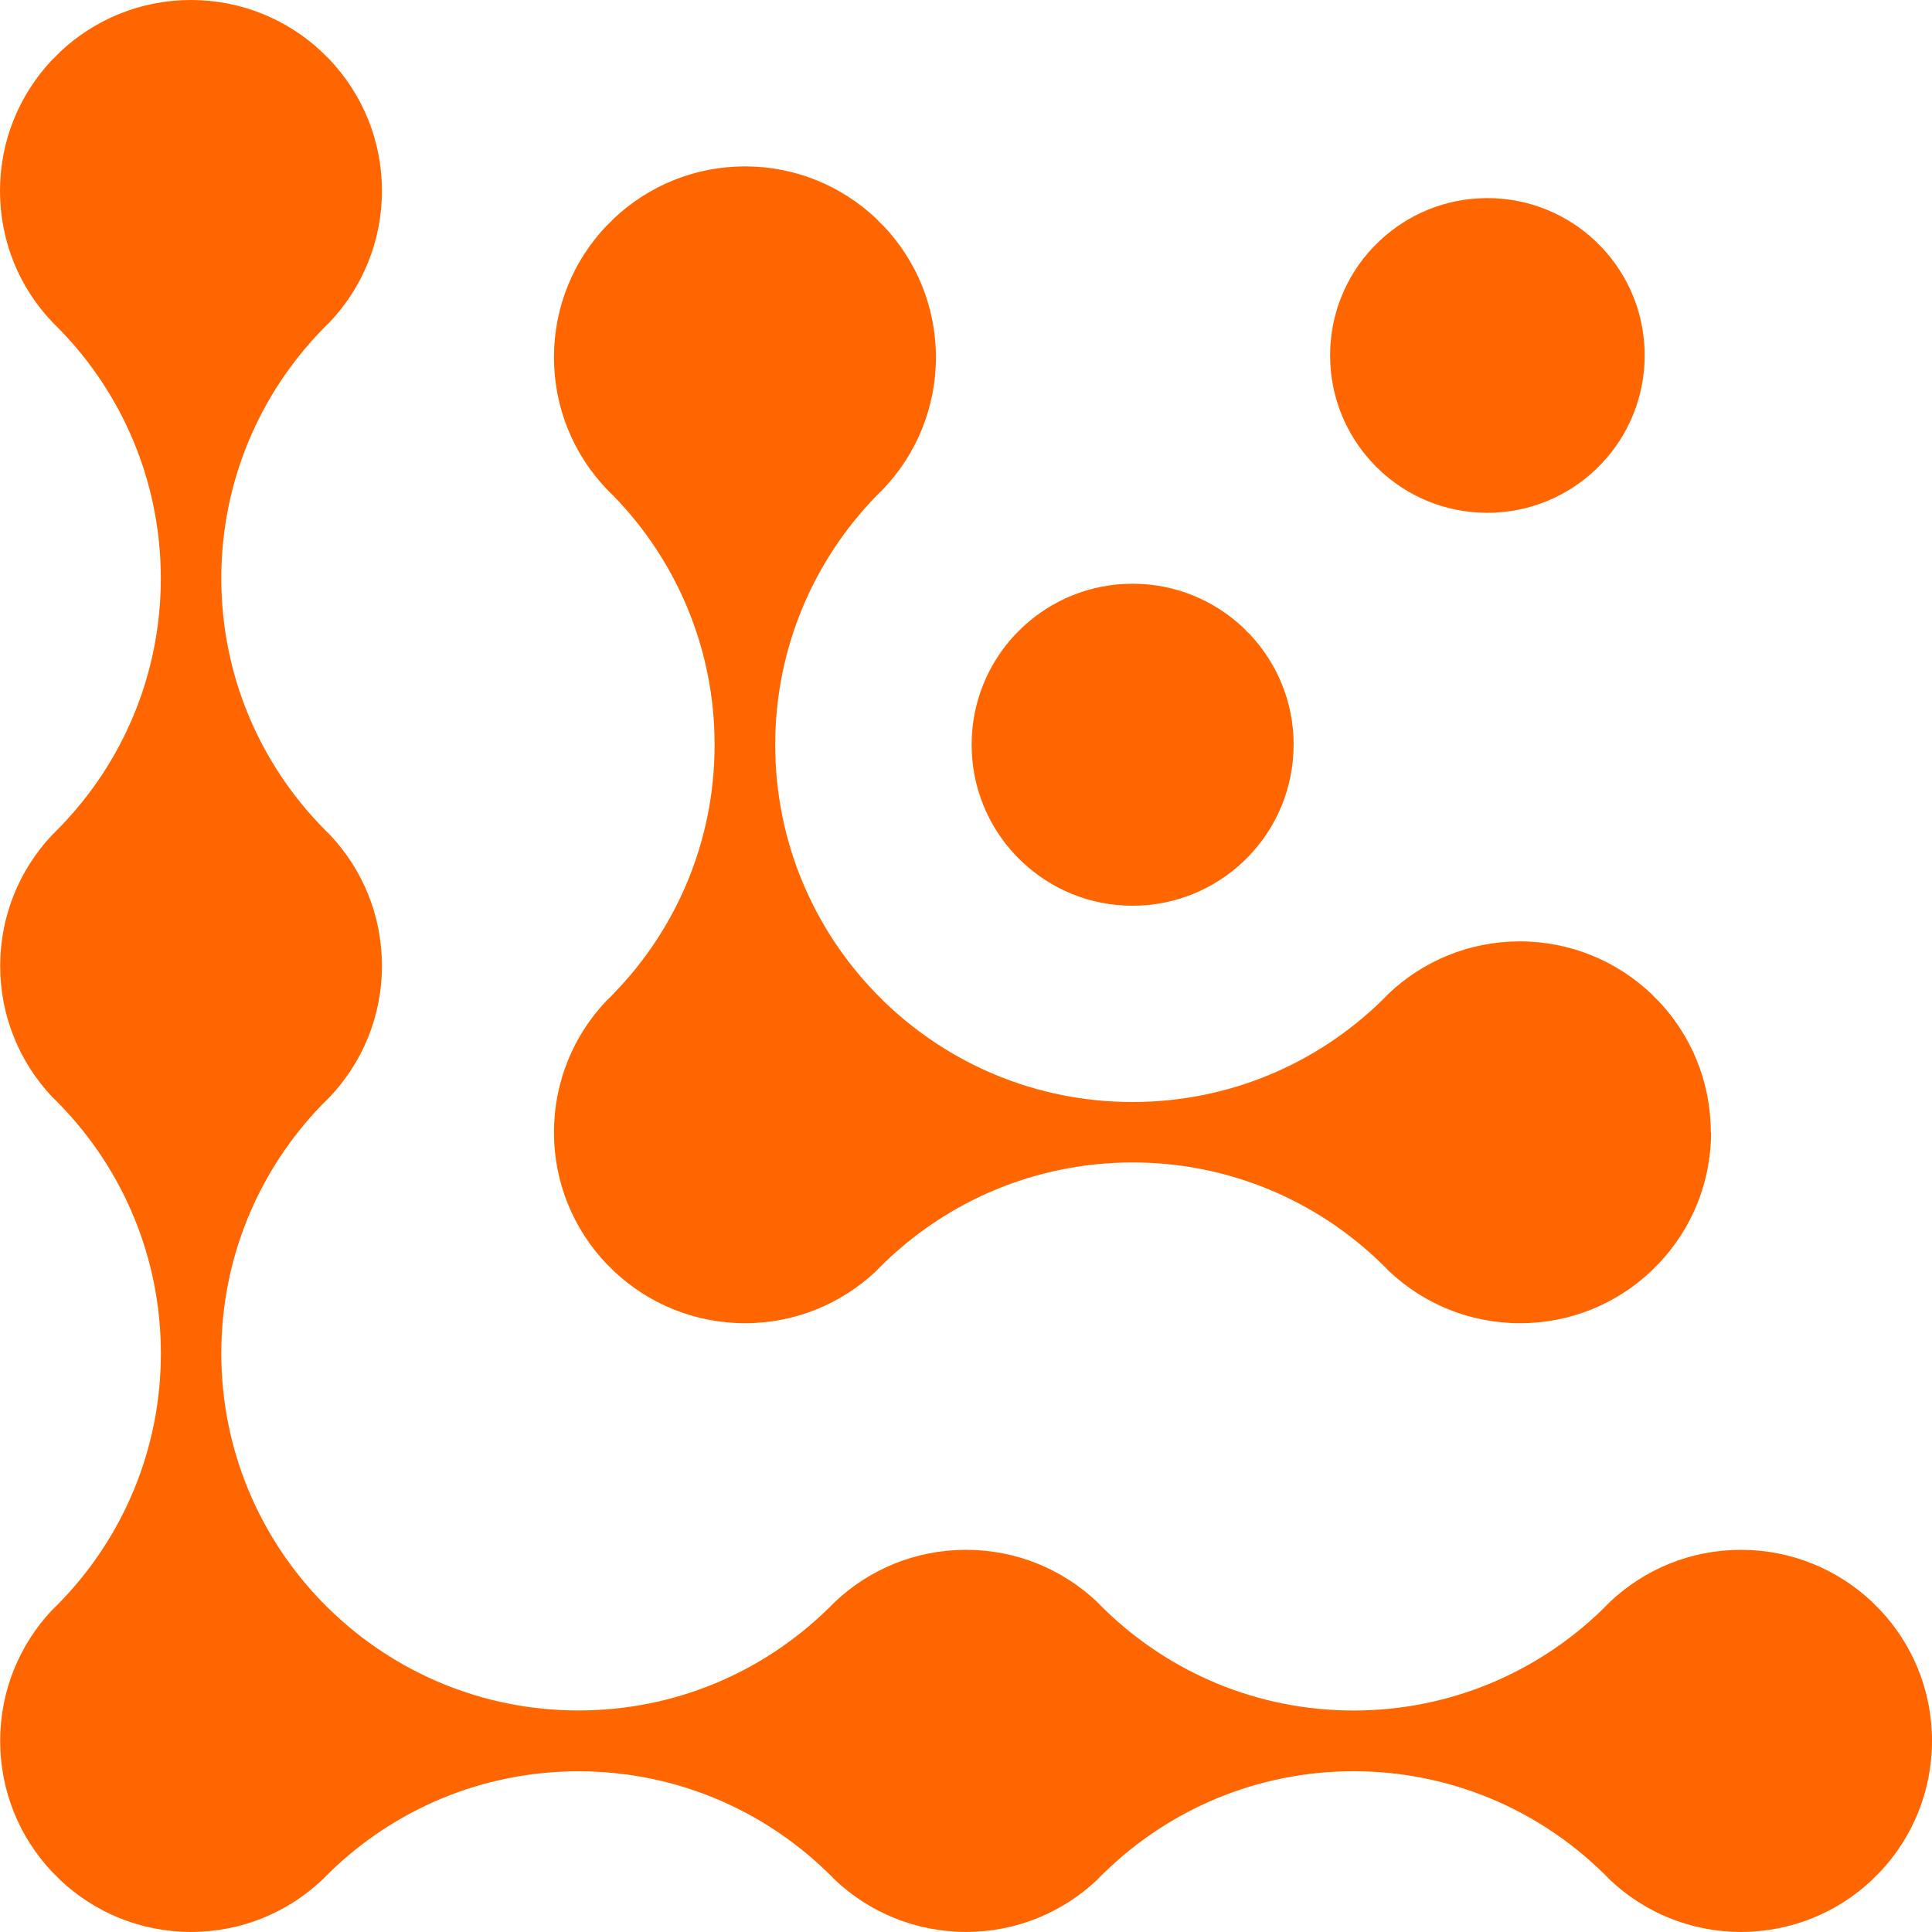
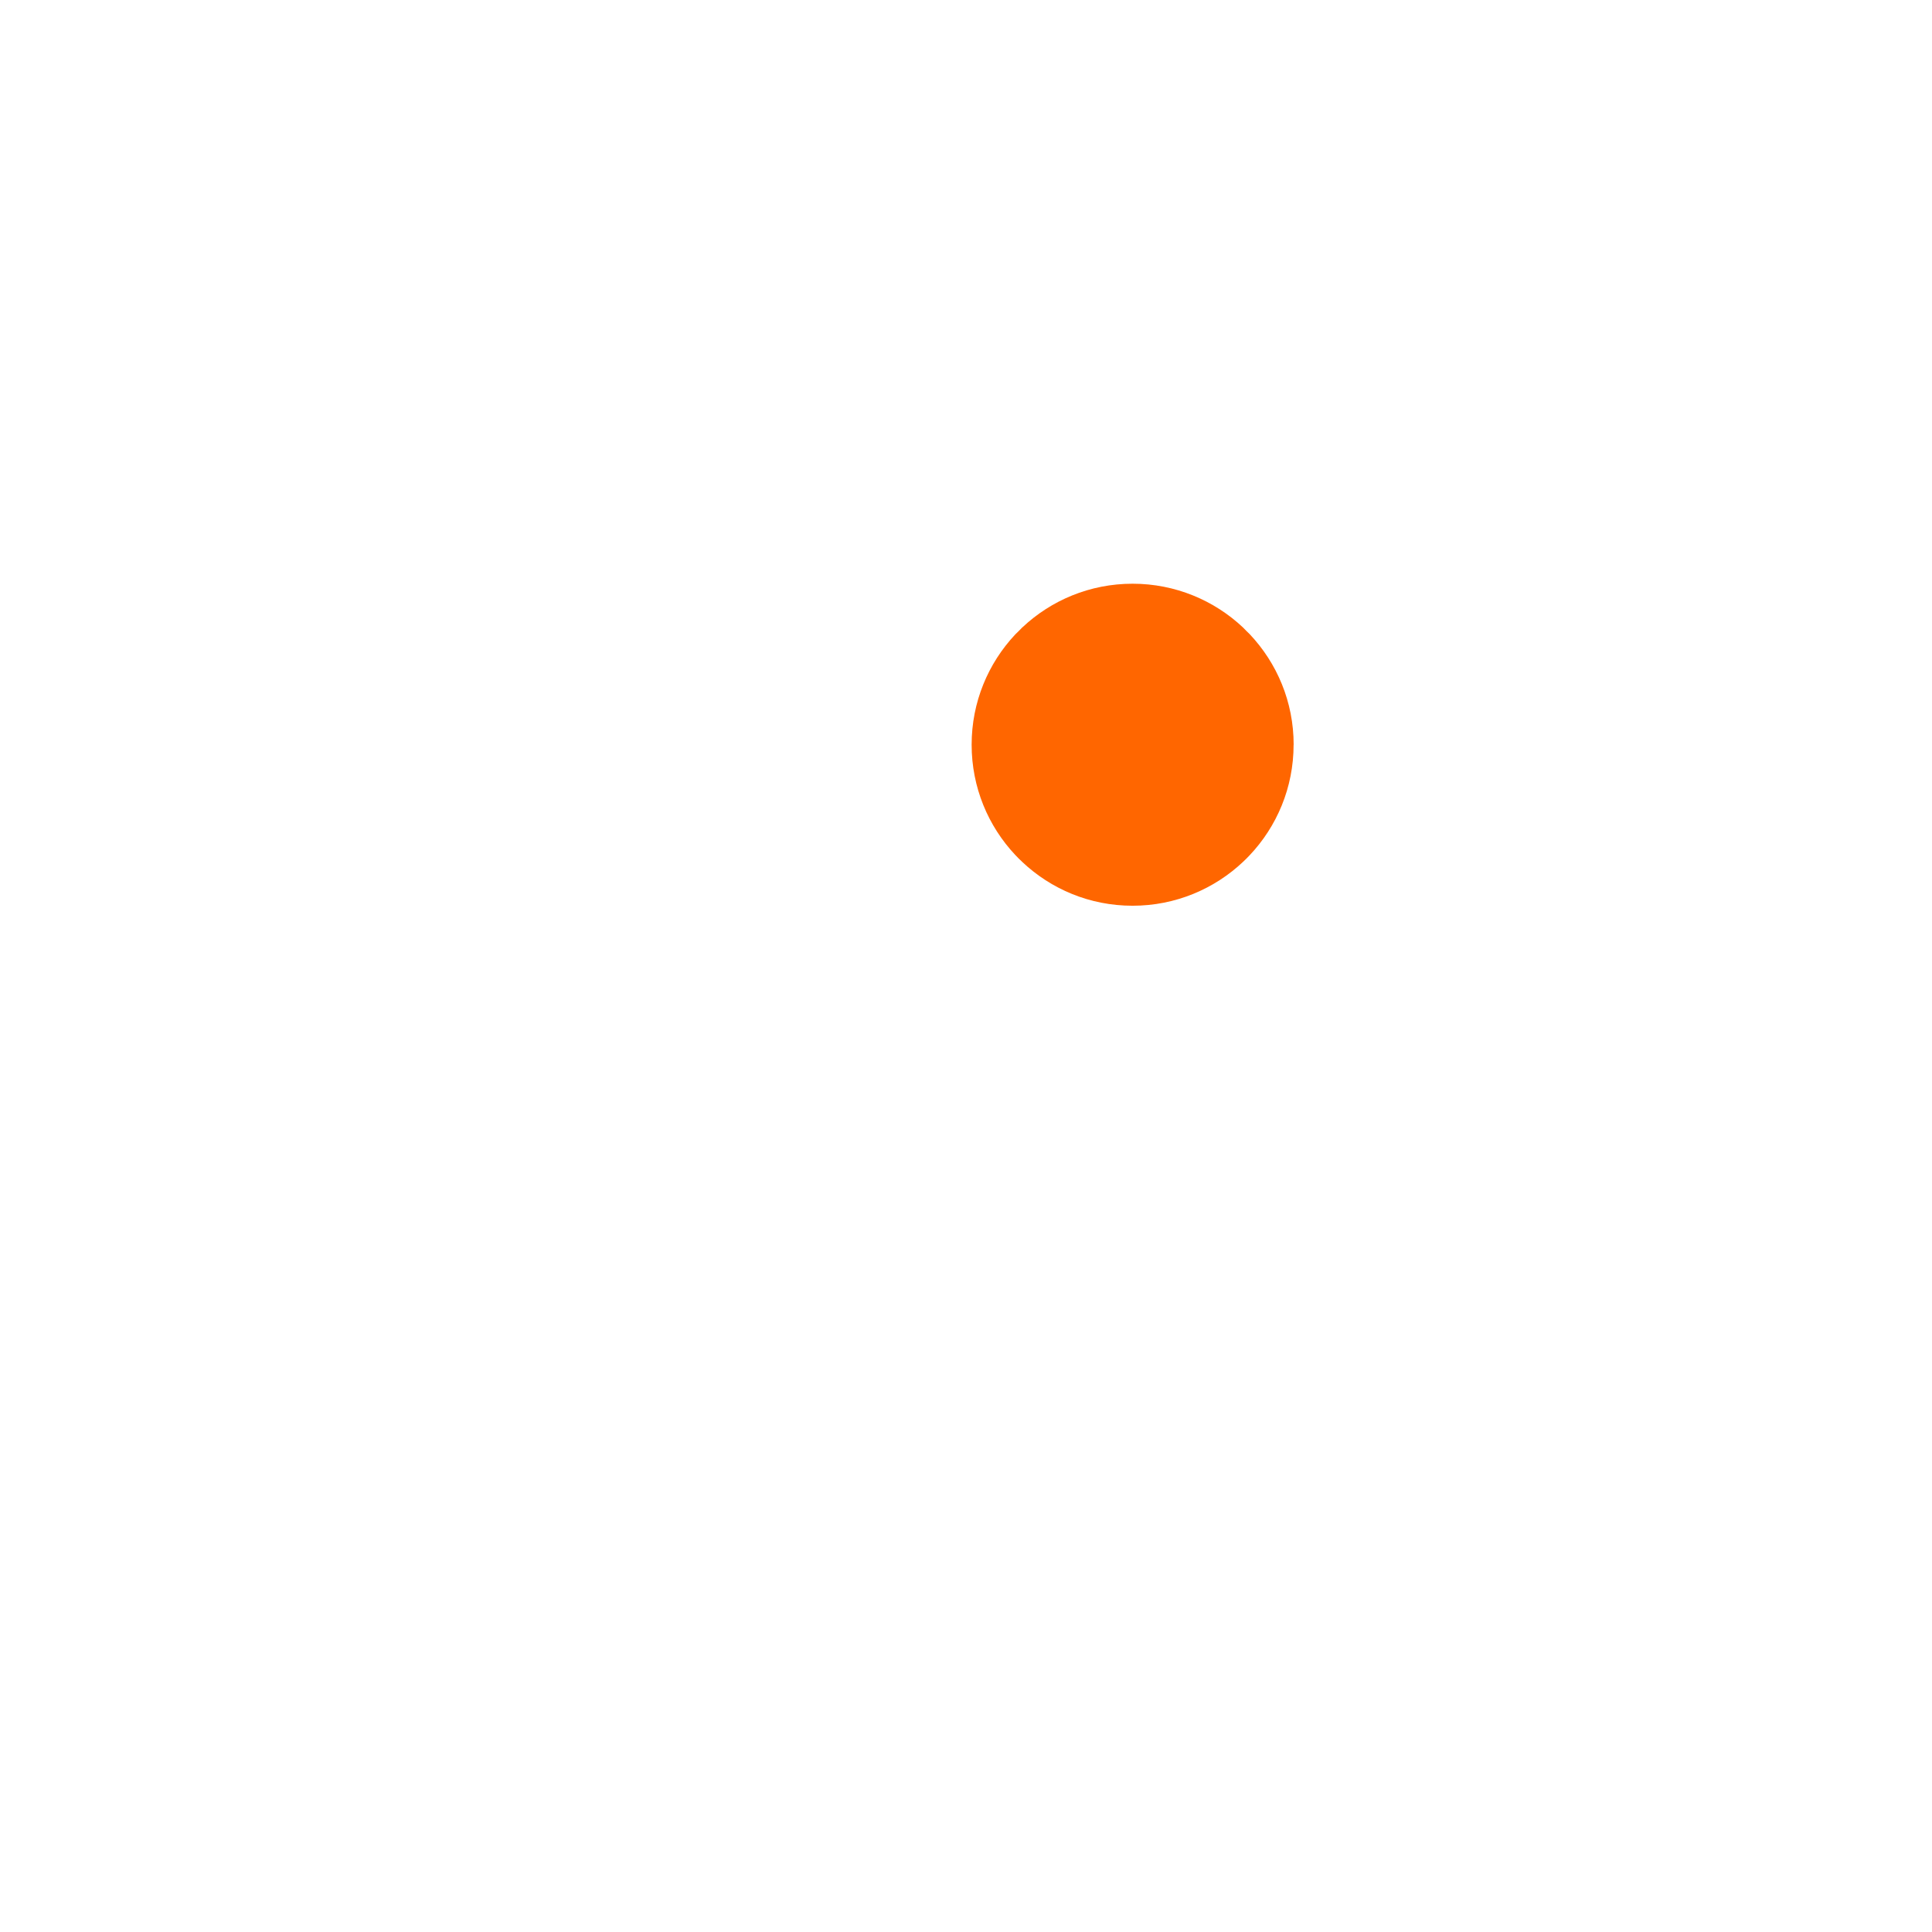
<svg xmlns="http://www.w3.org/2000/svg" width="343" height="343" viewBox="0 0 343 343" fill="none">
  <g clip-path="url(#clip0_468_475)">
-     <path d="M343 309.09C343 318.13 339.46 326.35 333.69 332.43C333.67 332.43 333.65 332.45 333.64 332.48C333.24 332.85 332.86 333.23 332.49 333.63C332.46 333.65 332.44 333.66 332.44 333.68C326.36 339.45 318.14 342.99 309.1 342.99C300.06 342.99 291.9 339.48 285.83 333.74C285.38 333.27 284.92 332.8 284.44 332.35C273.03 321.28 257.46 314.46 240.31 314.46C223.16 314.46 207.59 321.28 196.17 332.35C195.7 332.8 195.23 333.26 194.78 333.74C188.7 339.48 180.52 342.99 171.51 342.99C162.5 342.99 154.25 339.46 148.18 333.69C148.18 333.67 148.15 333.64 148.12 333.63C147.75 333.23 147.37 332.85 146.97 332.48C146.95 332.45 146.94 332.43 146.92 332.43C135.5 321.32 119.91 314.47 102.72 314.47C85.53 314.47 69.94 321.31 58.52 332.43C58.5 332.43 58.48 332.45 58.47 332.48C58.07 332.85 57.69 333.23 57.32 333.63C57.29 333.65 57.27 333.67 57.26 333.69C51.18 339.46 42.97 342.99 33.93 342.99C24.89 342.99 16.74 339.48 10.66 333.74C10.21 333.27 9.75 332.8 9.27 332.35C3.54 326.28 0.03 318.09 0.03 309.08C0.03 300.07 3.52 291.94 9.21 285.88C9.73 285.38 10.23 284.88 10.73 284.36C21.77 272.96 28.56 257.41 28.56 240.29C28.56 223.17 21.77 207.62 10.73 196.21C10.23 195.69 9.73 195.19 9.21 194.69C3.52 188.62 0.03 180.46 0.03 171.49C0.03 162.52 3.53 154.3 9.26 148.23C9.73 147.77 10.2 147.3 10.65 146.83C21.73 135.42 28.55 119.85 28.55 102.69C28.55 85.53 21.73 69.96 10.65 58.55C10.2 58.08 9.73 57.61 9.26 57.15C3.5 51.09 0 42.91 0 33.9C0 24.89 3.49 16.77 9.18 10.7C9.7 10.2 10.2 9.7 10.7 9.18C16.77 3.49 24.93 0 33.9 0C42.87 0 51.09 3.5 57.16 9.23C57.62 9.7 58.09 10.17 58.56 10.62C64.3 16.7 67.81 24.88 67.81 33.89C67.81 42.9 64.28 51.15 58.51 57.22C58.49 57.22 58.46 57.25 58.45 57.28C58.05 57.65 57.67 58.03 57.3 58.43C57.27 58.45 57.25 58.47 57.24 58.49C46.13 69.9 39.29 85.5 39.29 102.68C39.29 119.86 46.13 135.46 57.24 146.87C57.24 146.89 57.27 146.92 57.3 146.93C57.67 147.33 58.05 147.71 58.45 148.08C58.47 148.11 58.49 148.13 58.51 148.14C64.28 154.22 67.81 162.43 67.81 171.47C67.81 180.51 64.3 188.66 58.56 194.74C58.09 195.19 57.62 195.66 57.16 196.13C46.1 207.55 39.29 223.11 39.29 240.26C39.29 257.41 46.1 272.97 57.16 284.38C57.62 284.86 58.09 285.32 58.56 285.77C69.97 296.85 85.54 303.67 102.7 303.67C119.86 303.67 135.43 296.85 146.84 285.77C147.31 285.32 147.78 284.86 148.24 284.38C154.31 278.65 162.49 275.15 171.5 275.15C180.51 275.15 188.63 278.64 194.7 284.33C195.2 284.85 195.7 285.35 196.22 285.85C207.63 296.89 223.17 303.68 240.3 303.68C257.43 303.68 272.97 296.89 284.37 285.85C284.89 285.35 285.39 284.85 285.89 284.33C291.95 278.64 300.12 275.15 309.09 275.15C318.06 275.15 326.29 278.66 332.36 284.39C332.81 284.86 333.27 285.33 333.75 285.78C339.49 291.85 343 300.04 343 309.05V309.09Z" fill="#FF6600" />
    <path d="M229.66 132.211C229.66 139.831 226.68 146.761 221.82 151.881C221.8 151.881 221.78 151.911 221.77 151.931C221.46 152.261 221.13 152.591 220.8 152.901C220.78 152.911 220.77 152.921 220.76 152.941C215.63 157.811 208.7 160.801 201.08 160.801C193.46 160.801 186.58 157.841 181.46 153.001C181.46 153.001 181.44 152.981 181.44 152.971C181.31 152.851 181.18 152.731 181.05 152.601C180.99 152.541 180.93 152.481 180.86 152.421C180.78 152.341 180.71 152.271 180.64 152.191C180.52 152.071 180.4 151.951 180.28 151.821C180.27 151.811 180.26 151.801 180.25 151.791C180.25 151.791 180.247 151.788 180.24 151.781C175.44 146.671 172.5 139.781 172.5 132.211C172.5 124.641 175.44 117.761 180.24 112.641C180.24 112.641 180.243 112.638 180.25 112.631C180.68 112.221 181.09 111.811 181.5 111.381H181.51C186.62 106.571 193.51 103.631 201.08 103.631C208.65 103.631 215.58 106.591 220.7 111.421C221.08 111.821 221.47 112.211 221.87 112.591C226.71 117.721 229.67 124.611 229.67 132.211H229.66Z" fill="#FF6600" />
-     <path d="M291.99 63.1C291.99 70.55 289.08 77.32 284.33 82.32C284.31 82.32 284.29 82.35 284.28 82.37C283.97 82.69 283.65 83.01 283.33 83.32C283.31 83.33 283.3 83.34 283.29 83.36C278.28 88.12 271.51 91.04 264.06 91.04C256.61 91.04 249.89 88.15 244.89 83.42C244.89 83.42 244.87 83.4 244.87 83.39C244.74 83.27 244.62 83.15 244.49 83.03C244.43 82.97 244.37 82.92 244.31 82.85C244.23 82.77 244.16 82.7 244.09 82.62C243.97 82.5 243.85 82.38 243.74 82.26C243.73 82.25 243.72 82.24 243.71 82.23C243.71 82.23 243.706 82.227 243.7 82.22C239.01 77.22 236.14 70.5 236.14 63.1C236.14 55.7 239.01 48.98 243.7 43.98C243.7 43.98 243.703 43.977 243.71 43.97C244.13 43.57 244.53 43.17 244.93 42.75H244.94C249.94 38.05 256.66 35.17 264.06 35.17C271.46 35.17 278.23 38.06 283.23 42.78C283.6 43.17 283.98 43.55 284.37 43.92C289.1 48.93 291.99 55.67 291.99 63.09V63.1Z" fill="#FF6600" />
-     <path d="M303.78 201.019C303.78 210.029 300.27 218.209 294.53 224.289L294.5 224.319C294.05 224.749 293.6 225.199 293.17 225.649L293.14 225.679C287.07 231.409 278.88 234.919 269.87 234.919C260.86 234.919 252.73 231.429 246.67 225.739L246.65 225.719C246.16 225.209 245.67 224.719 245.16 224.229C245.16 224.229 245.153 224.222 245.14 224.209C233.74 213.169 218.19 206.379 201.07 206.379C183.95 206.379 168.4 213.169 156.99 224.209L156.97 224.229C156.46 224.719 155.97 225.209 155.48 225.719L155.46 225.739C149.39 231.429 141.23 234.919 132.26 234.919C123.29 234.919 115.1 231.419 109.04 225.719C109.02 225.699 109.02 225.699 109 225.679C108.55 225.219 108.09 224.759 107.63 224.309C107.63 224.309 107.61 224.289 107.6 224.289C101.86 218.209 98.35 210.029 98.35 201.019C98.35 192.009 101.88 183.759 107.65 177.689C107.67 177.669 107.7 177.649 107.71 177.629C108.11 177.259 108.49 176.879 108.86 176.479C108.88 176.459 108.91 176.439 108.92 176.419C120.03 165.009 126.87 149.409 126.87 132.229C126.87 115.049 120.03 99.449 108.92 88.039C108.92 88.019 108.89 87.989 108.86 87.979C108.47 87.609 108.08 87.219 107.71 86.829C107.69 86.799 107.67 86.779 107.65 86.769C101.88 80.689 98.35 72.479 98.35 63.439C98.35 54.399 101.86 46.249 107.6 40.169C107.6 40.169 107.62 40.149 107.63 40.149C108.09 39.699 108.55 39.239 109 38.779L109.04 38.739C115.1 33.039 123.28 29.539 132.26 29.539C141.24 29.539 149.39 33.029 155.46 38.719C155.96 39.239 156.46 39.739 156.98 40.239C162.67 46.309 166.16 54.469 166.16 63.439C166.16 72.409 162.66 80.599 156.96 86.659L156.92 86.699C156.46 87.149 156 87.609 155.55 88.069C155.55 88.069 155.53 88.089 155.53 88.099C144.45 99.509 137.63 115.079 137.63 132.239C137.63 149.399 144.45 164.969 155.53 176.379C155.98 176.849 156.45 177.319 156.92 177.779C168.34 188.839 183.9 195.649 201.05 195.649C218.2 195.649 233.76 188.839 245.17 177.779C245.65 177.319 246.11 176.849 246.56 176.379C252.63 170.639 260.82 167.129 269.83 167.129C278.84 167.129 287.09 170.669 293.17 176.439C293.17 176.459 293.19 176.479 293.22 176.489C293.59 176.889 293.97 177.269 294.37 177.639C294.39 177.669 294.41 177.689 294.43 177.699C300.2 183.779 303.73 191.989 303.73 201.029L303.78 201.019Z" fill="#FF6600" />
  </g>
  <defs>
    <clipPath id="clip0_468_475">
      <rect width="343" height="343" fill="white" />
    </clipPath>
  </defs>
</svg>